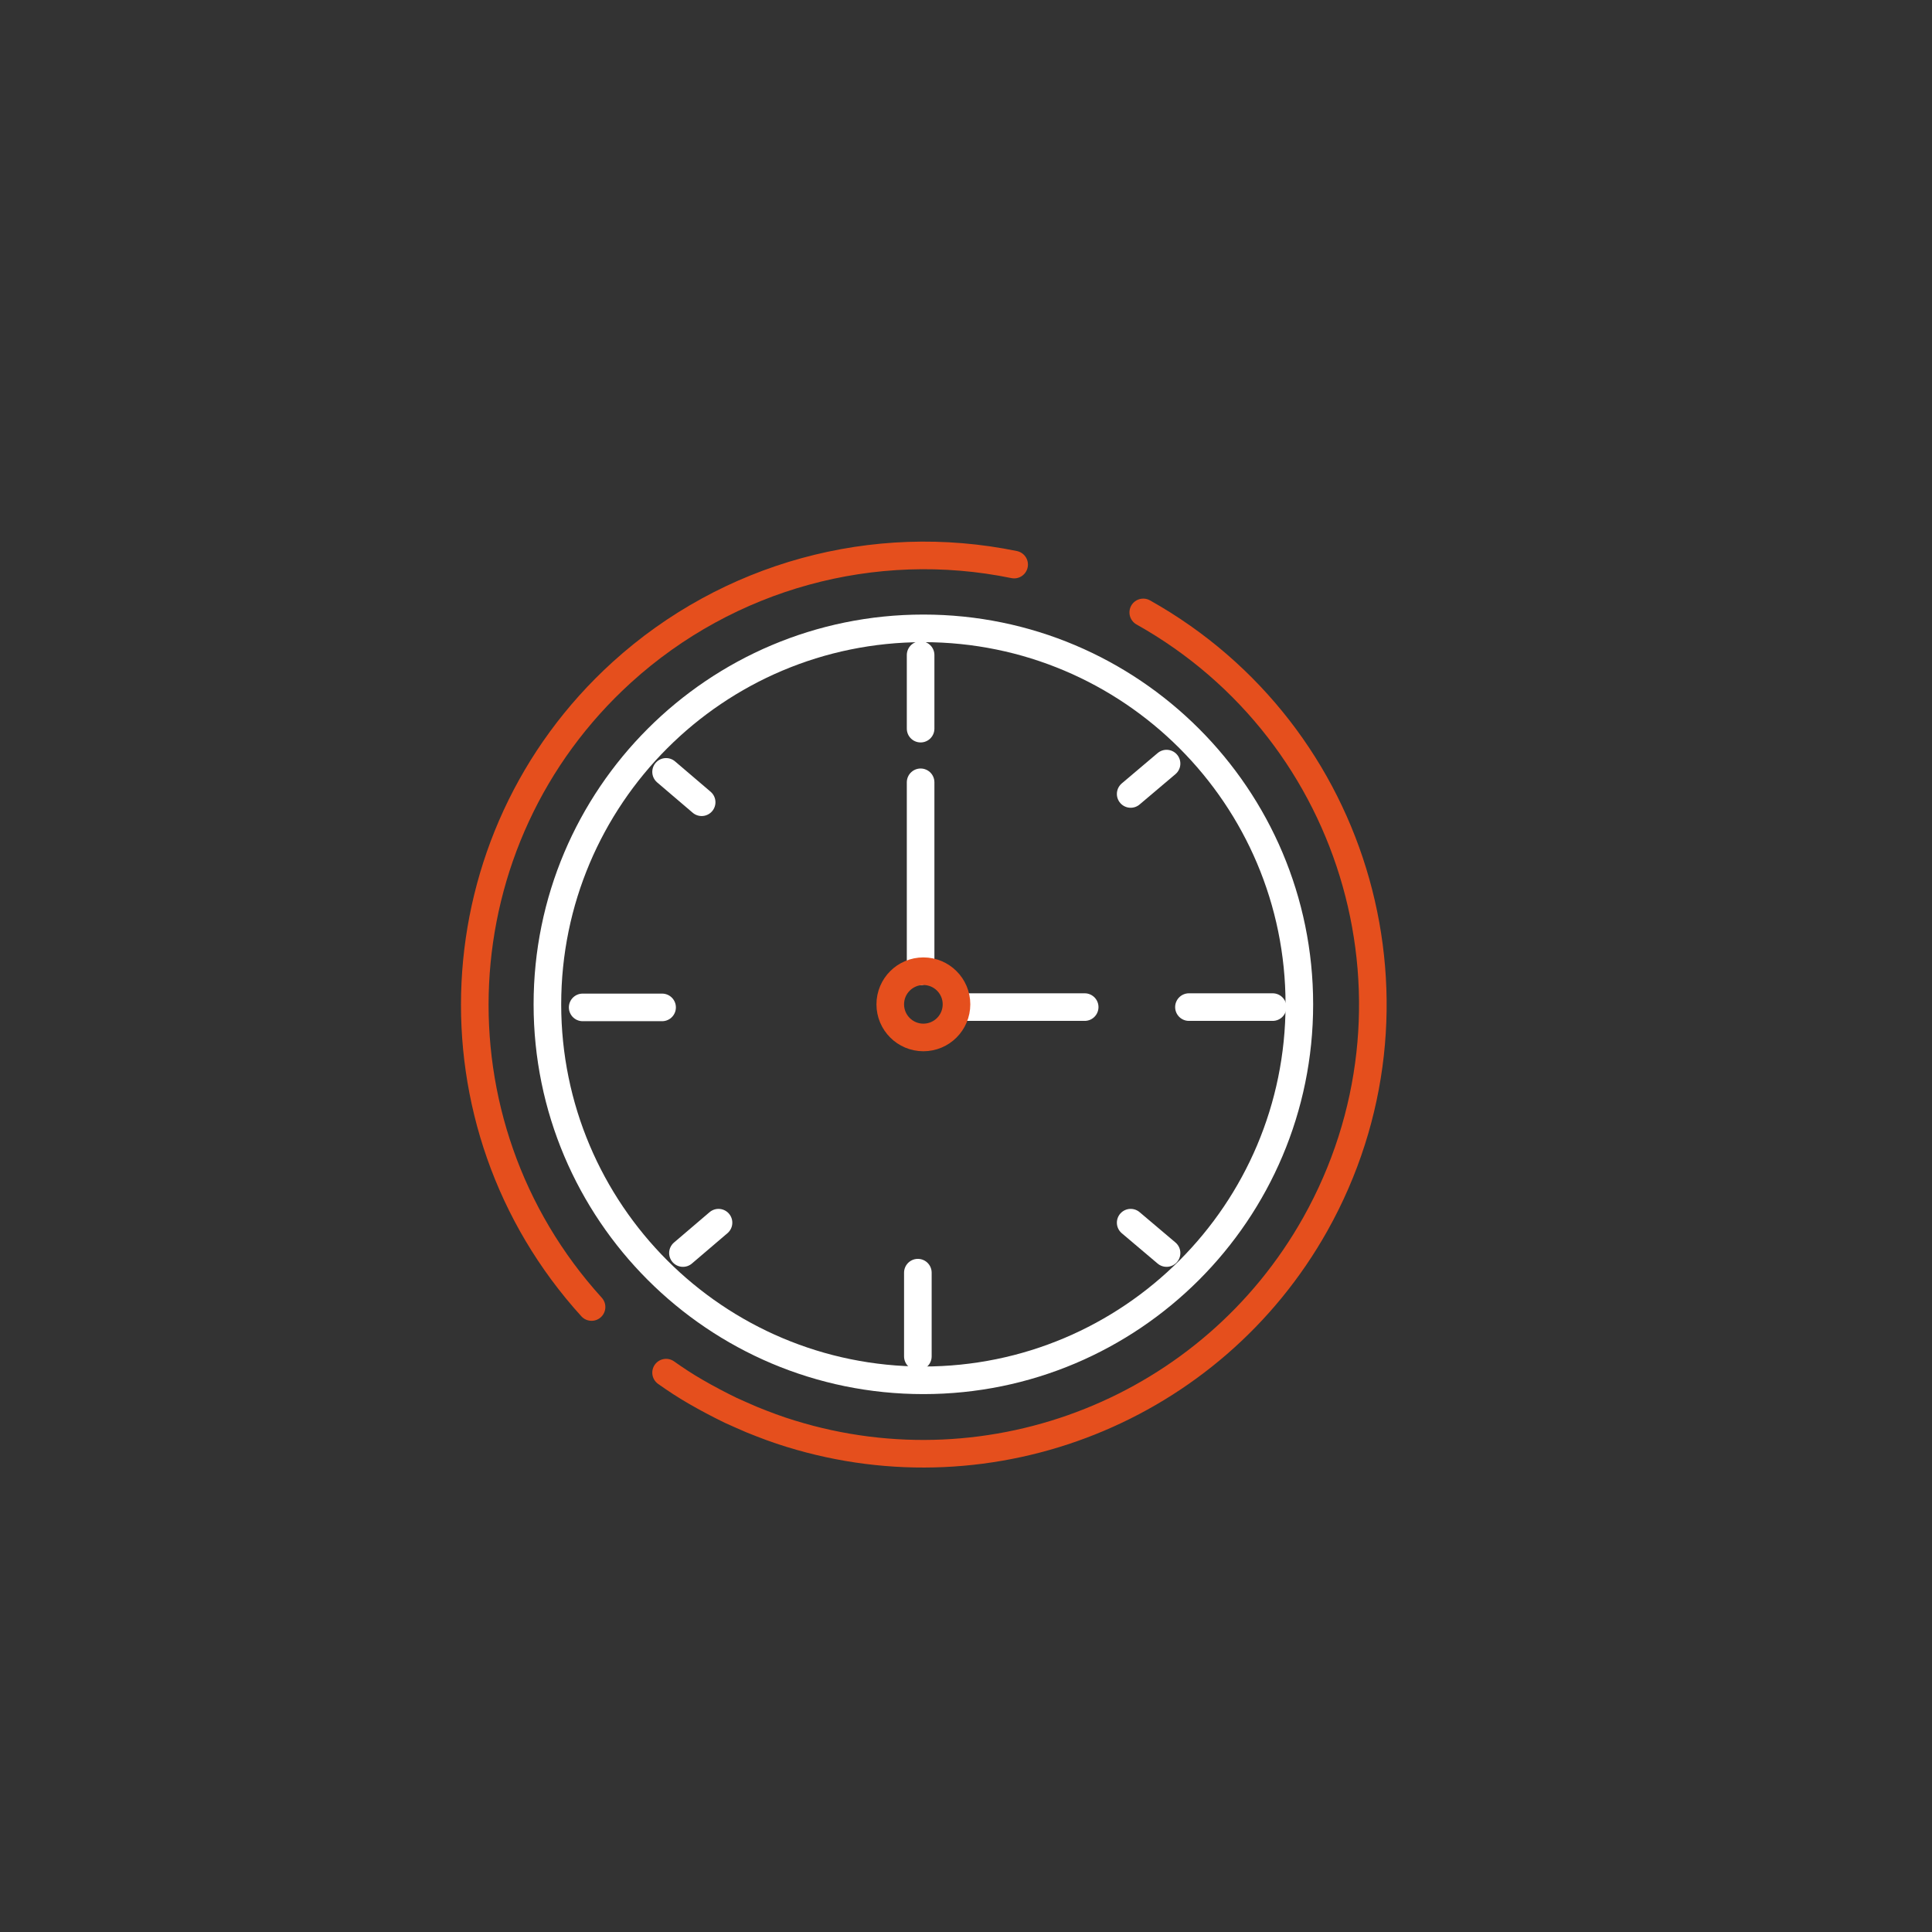
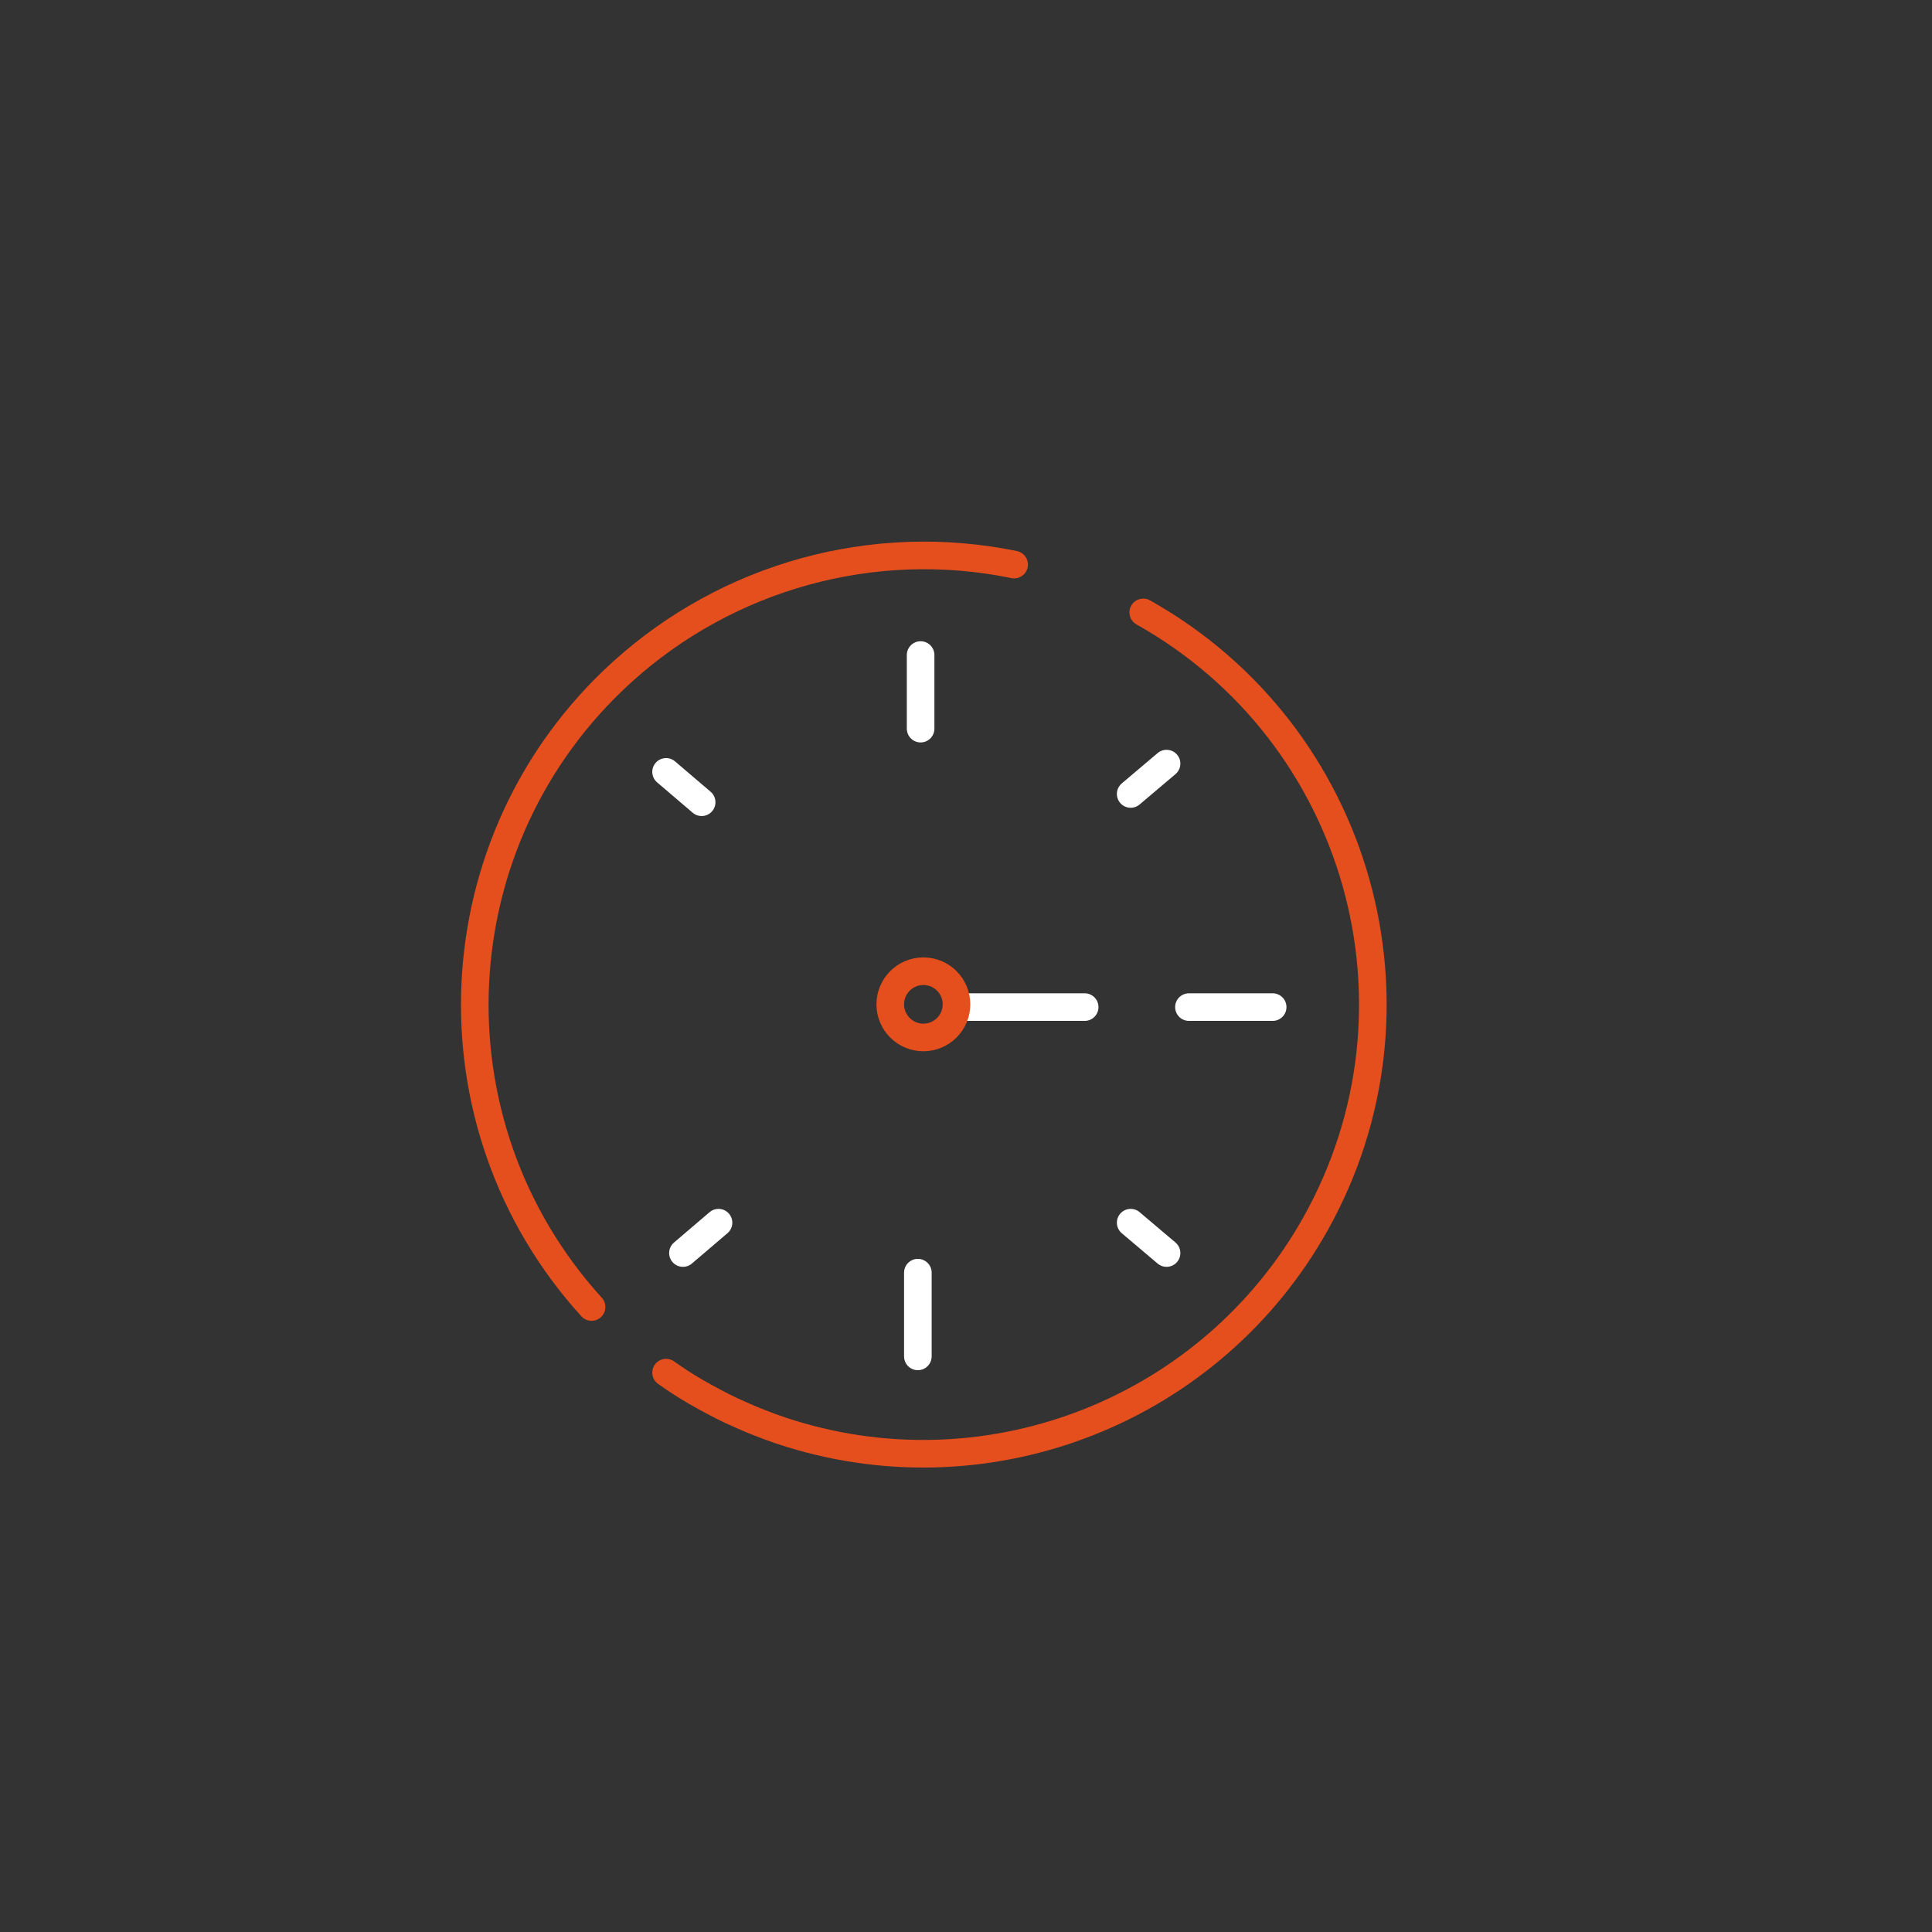
<svg xmlns="http://www.w3.org/2000/svg" width="630" height="630" viewBox="0 0 630 630" fill="none">
  <rect x="0" y="0" width="630" height="630" fill="#333333" stroke="none" />
  <path d="M192.9 426.2C138.5 366.3 142.9 273.6 202.8 219.2C237.4 187.8 284.9 174.7 330.7 184.1" stroke="#E54F1D" stroke-width="9" stroke-linecap="round" stroke-linejoin="round" />
  <path d="M372.799 199.7C443.399 239.3 468.499 328.6 428.899 399.2C395.099 459.4 323.799 487.9 257.799 467.5C253.499 466.2 249.299 464.6 245.099 462.9C242.799 461.9 240.499 460.9 238.299 459.9C234.399 458 230.599 456 226.799 453.8C223.499 451.9 220.299 449.8 217.199 447.6" stroke="#E54F1D" stroke-width="9" stroke-linecap="round" stroke-linejoin="round" />
  <path d="M312.301 328.4H353.701" stroke="white" stroke-width="9" stroke-linecap="round" stroke-linejoin="round" />
-   <path d="M300.199 255.1V316.7" stroke="white" stroke-width="9" stroke-linecap="round" stroke-linejoin="round" />
  <path d="M299.301 415V442.3" stroke="white" stroke-width="9" stroke-linecap="round" stroke-linejoin="round" />
-   <path d="M215.9 328.5H190" stroke="white" stroke-width="9" stroke-linecap="round" stroke-linejoin="round" />
  <path d="M387.699 328.4H414.999" stroke="white" stroke-width="9" stroke-linecap="round" stroke-linejoin="round" />
  <path d="M301.101 338.3C307.065 338.3 311.901 333.465 311.901 327.5C311.901 321.536 307.065 316.7 301.101 316.7C295.136 316.7 290.301 321.536 290.301 327.5C290.301 333.465 295.136 338.3 301.101 338.3Z" stroke="#E54F1D" stroke-width="9" stroke-linecap="round" stroke-linejoin="round" />
  <path d="M300.199 213.6V237.6" stroke="white" stroke-width="9" stroke-linecap="round" stroke-linejoin="round" />
  <path d="M368.699 398.7L380.399 408.6" stroke="white" stroke-width="9" stroke-linecap="round" stroke-linejoin="round" />
  <path d="M368.699 258.9L380.399 249" stroke="white" stroke-width="9" stroke-linecap="round" stroke-linejoin="round" />
  <path d="M217.199 251.7L228.799 261.6" stroke="white" stroke-width="9" stroke-linecap="round" stroke-linejoin="round" />
  <path d="M234.299 398.7L222.699 408.6" stroke="white" stroke-width="9" stroke-linecap="round" stroke-linejoin="round" />
-   <path d="M301.1 450.1C368.81 450.1 423.7 395.211 423.7 327.5C423.7 259.79 368.81 204.9 301.1 204.9C233.39 204.9 178.5 259.79 178.5 327.5C178.5 395.211 233.39 450.1 301.1 450.1Z" stroke="white" stroke-width="9" stroke-linecap="round" stroke-linejoin="round" />
</svg>